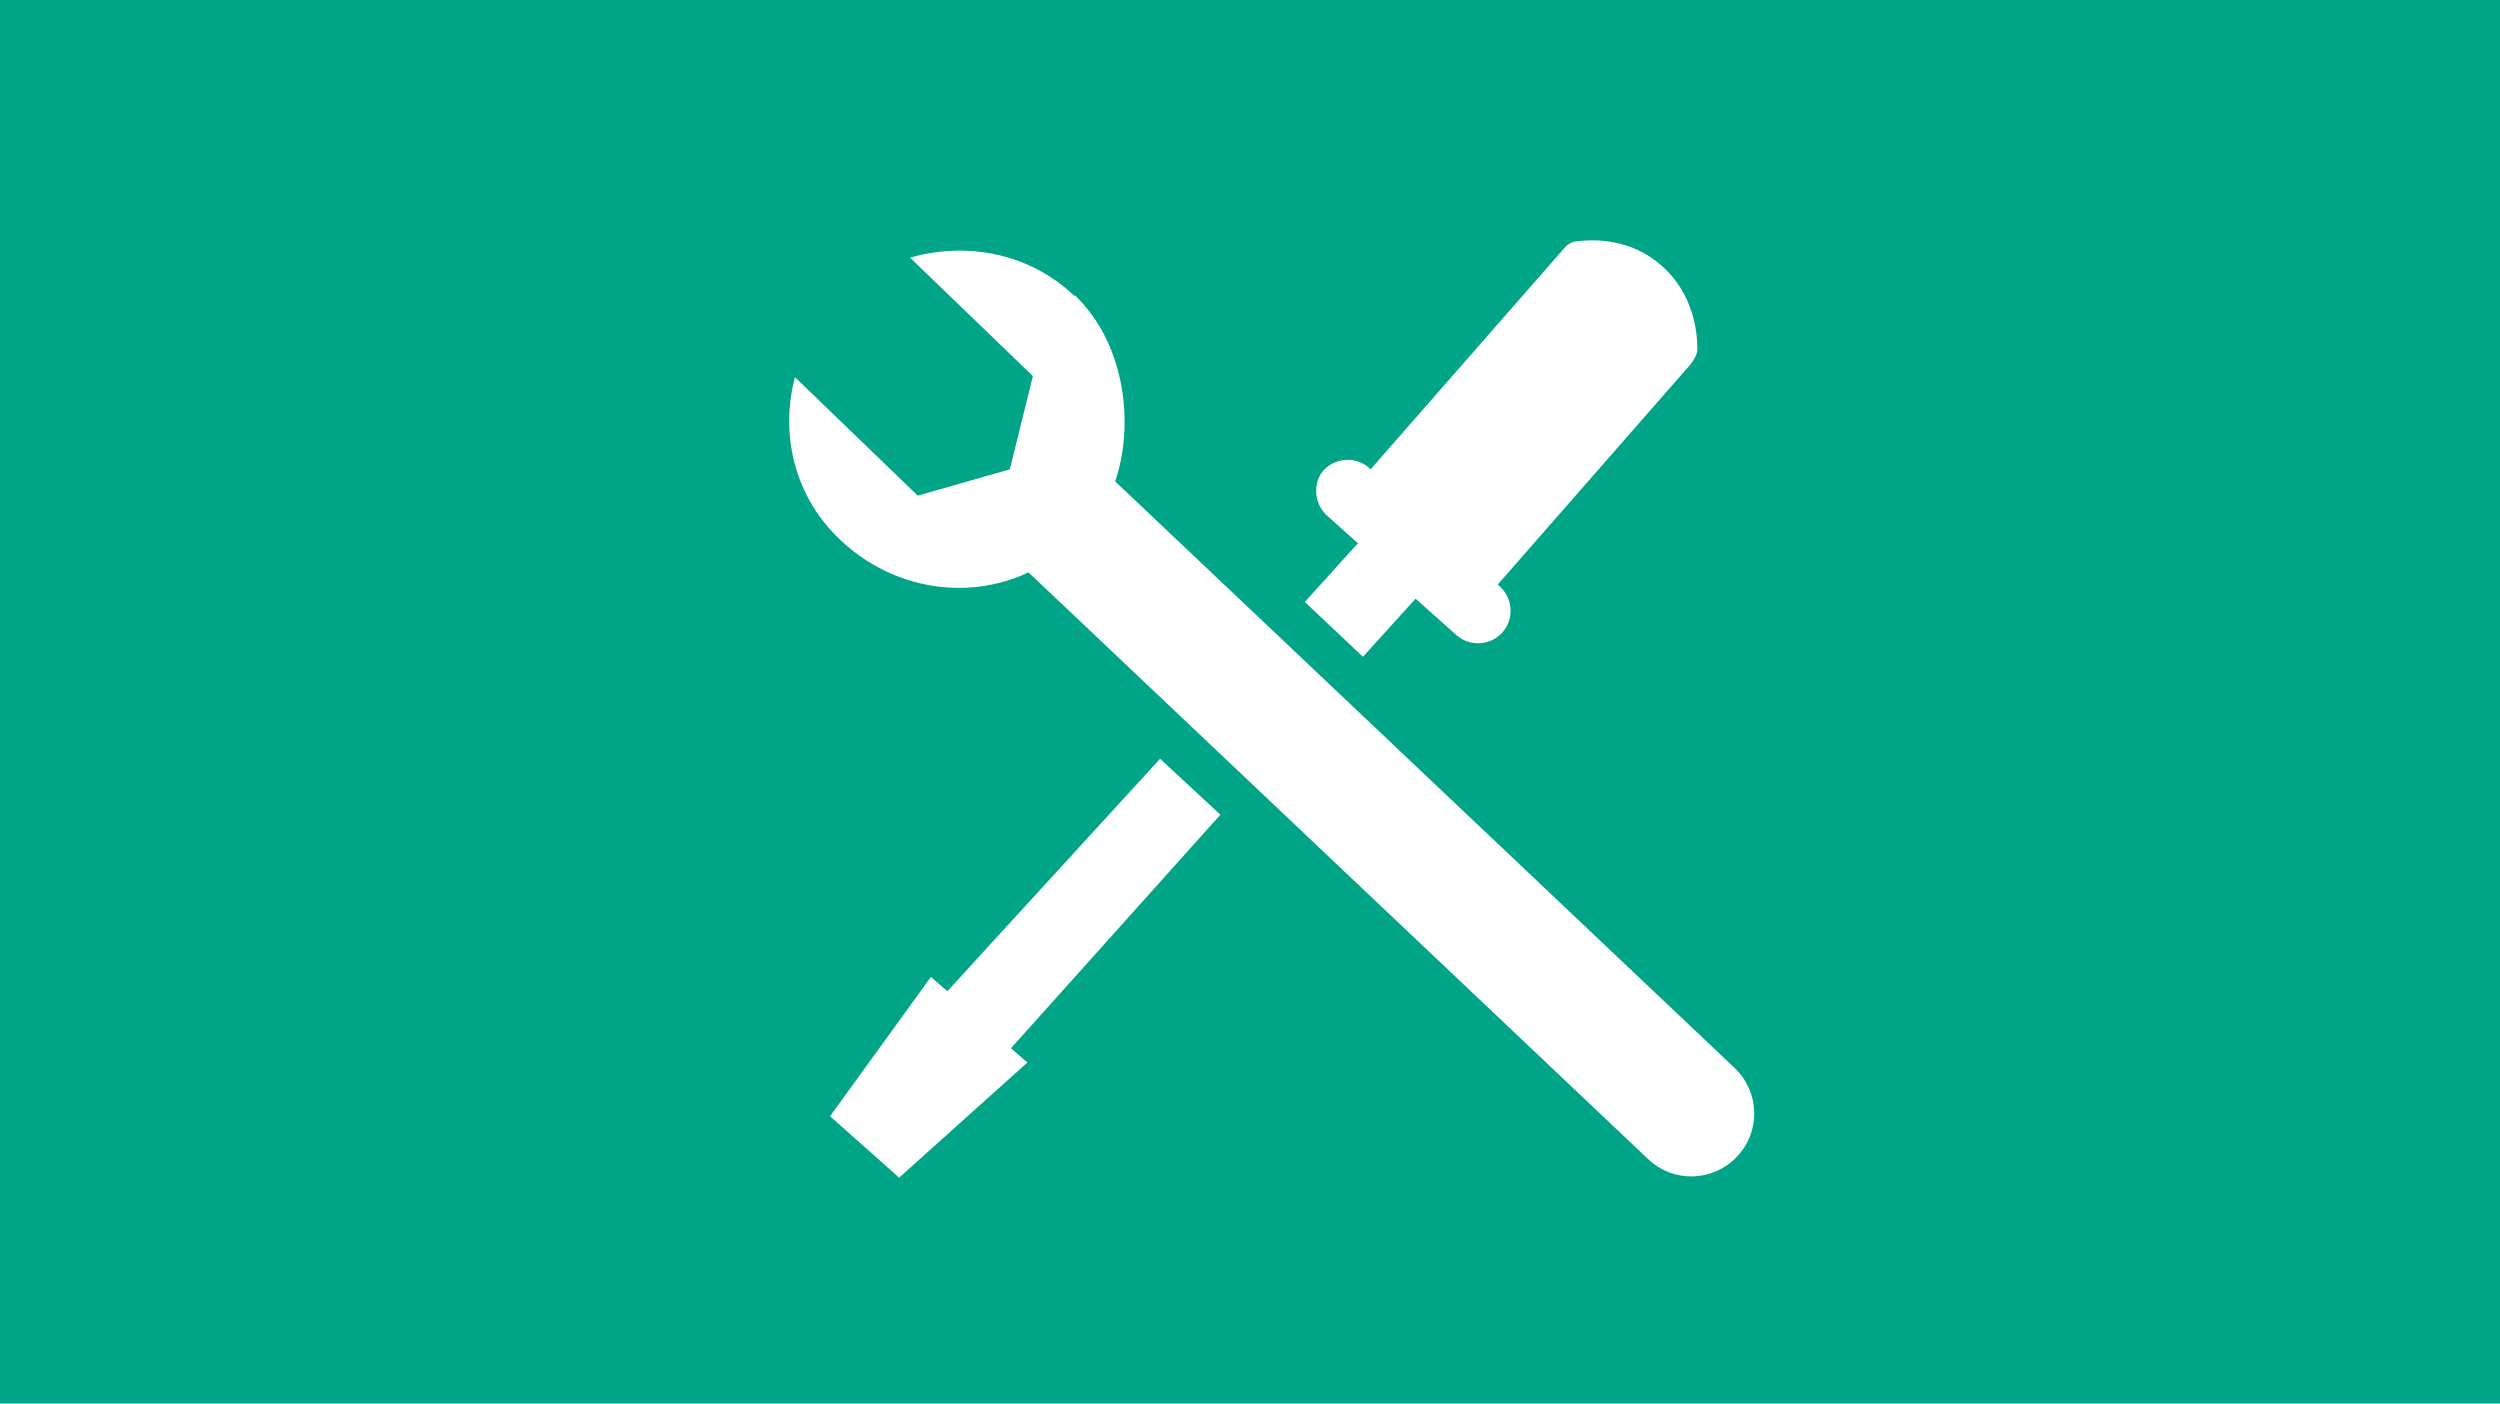
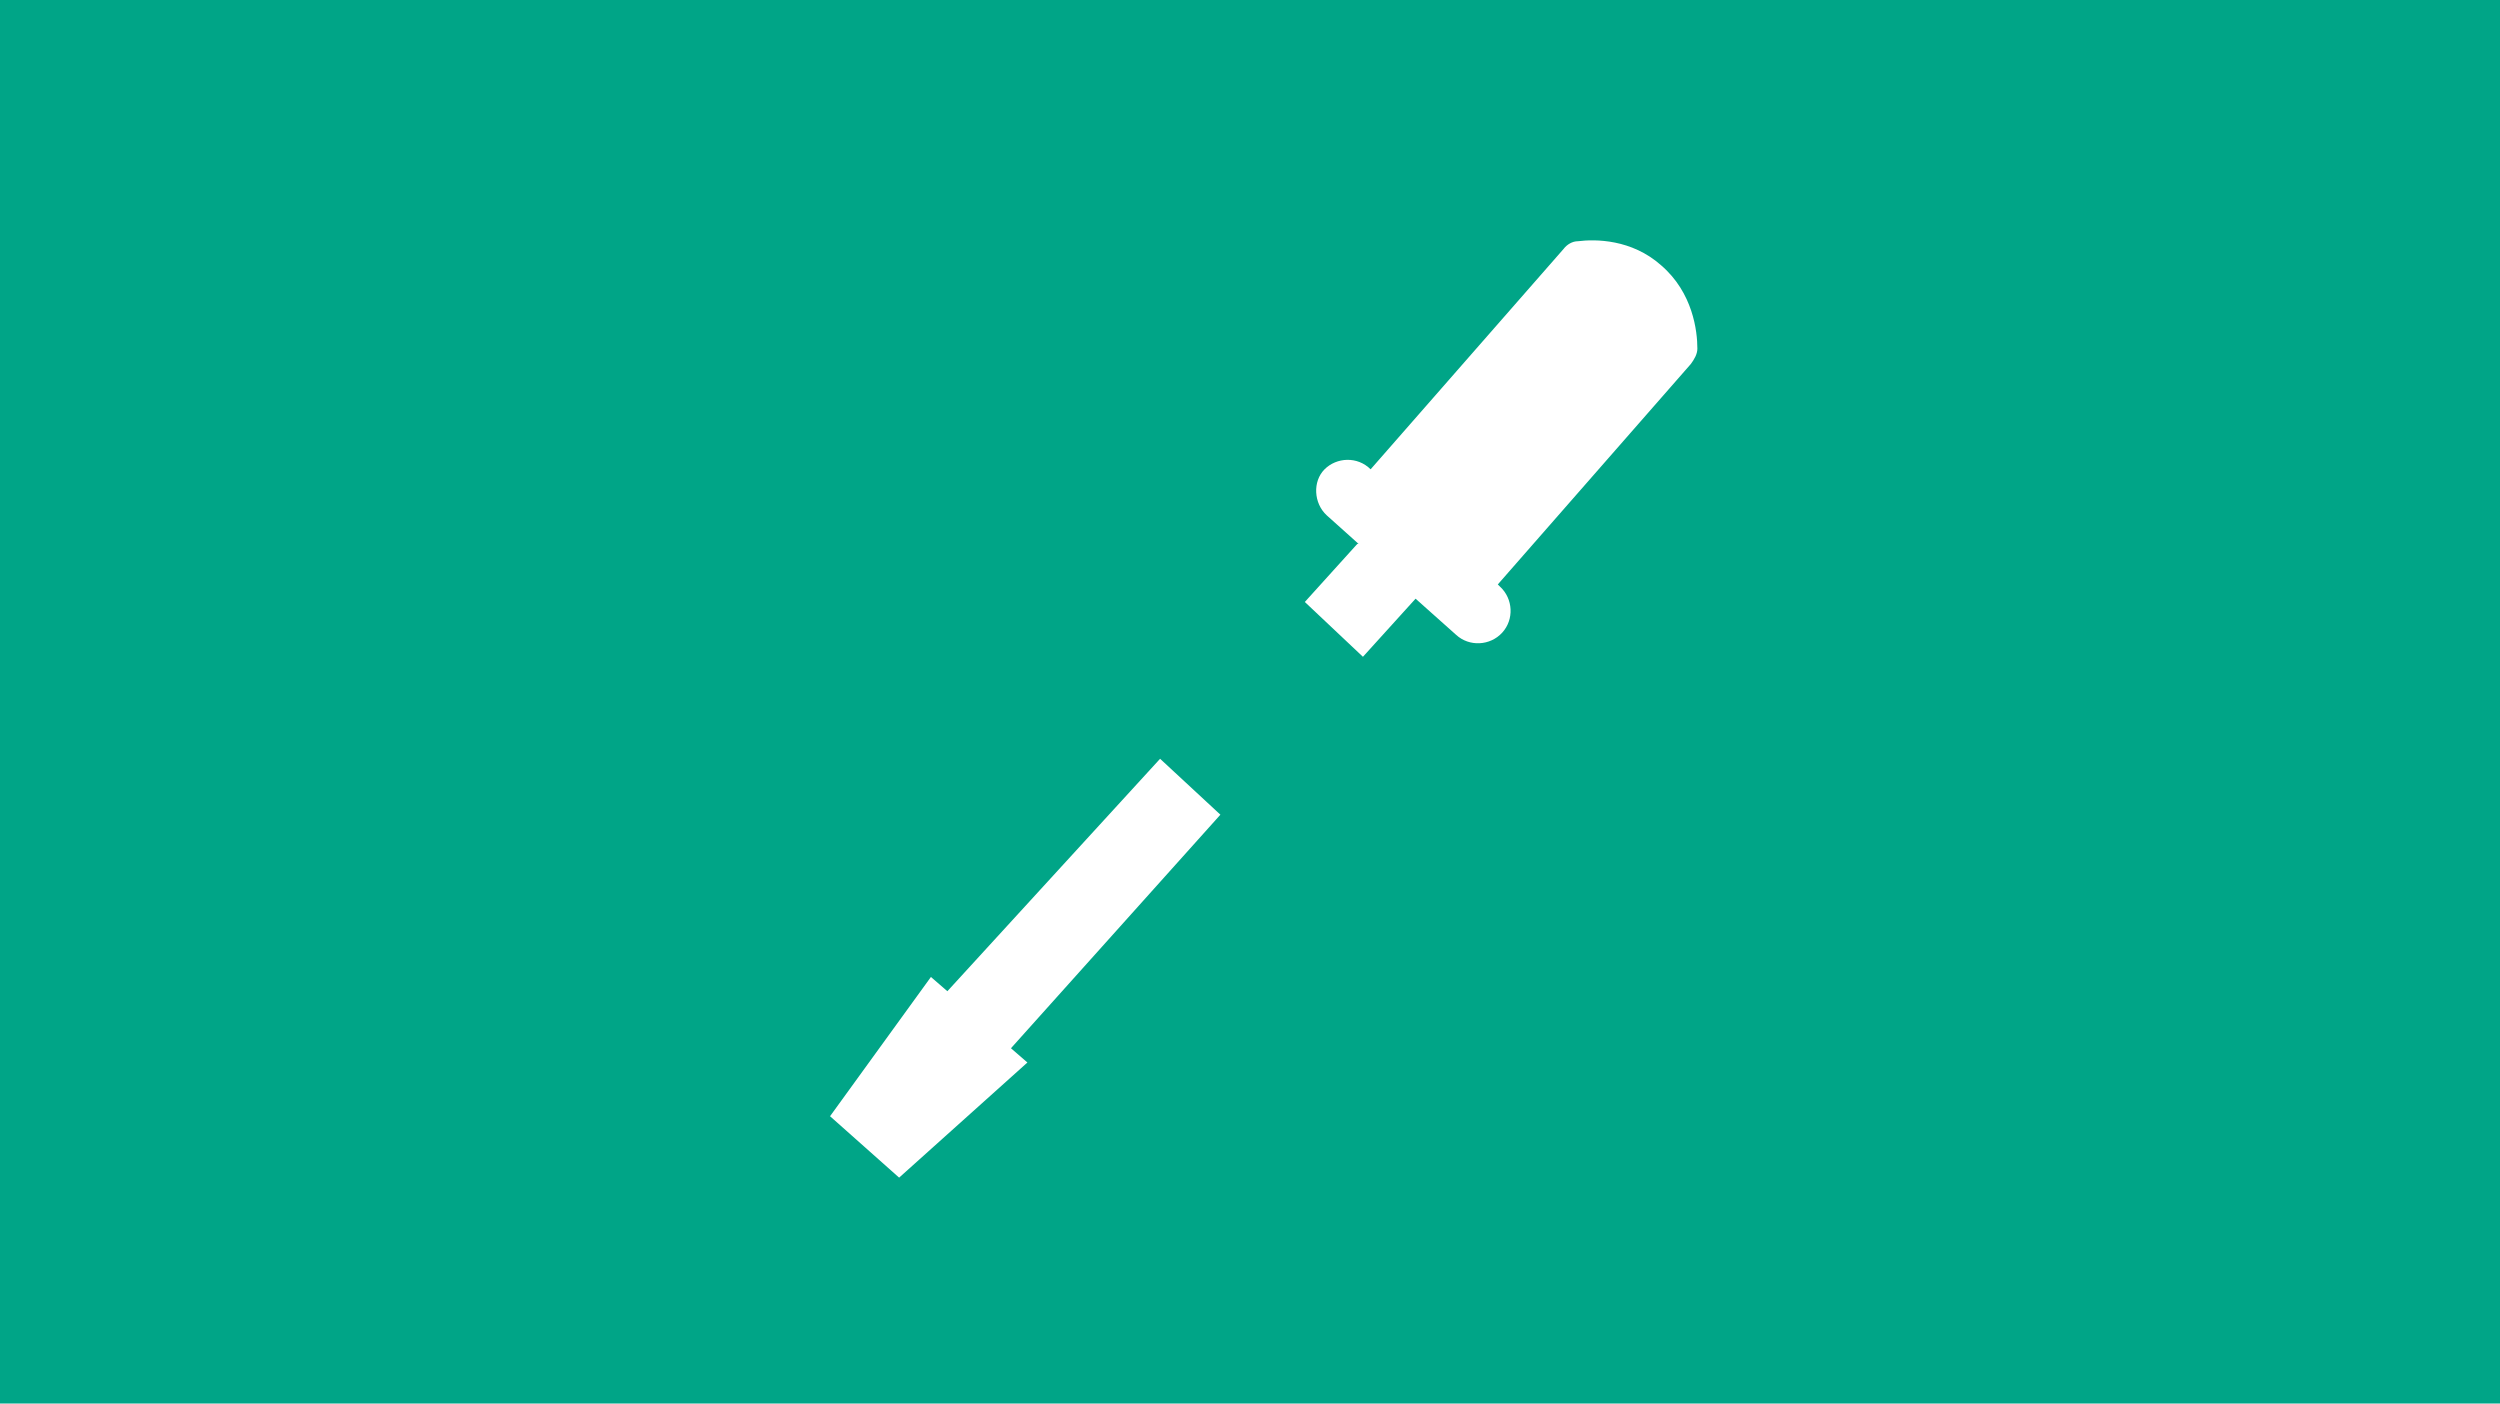
<svg xmlns="http://www.w3.org/2000/svg" id="Ebene_1" version="1.1" viewBox="0 0 228 128">
  <g id="pfu_c_einfache_installation">
    <rect y="0" width="228" height="128" fill="#00a587" />
    <g>
-       <path d="M98.1,27.1c-4.1-4-9.9-5.1-15.1-3.6l11.2,10.8-2.1,8.5-8.4,2.4-11.2-10.8c-1.4,5.3,0,11,4.2,14.9,4.8,4.5,11.6,5.5,17.1,2.9l56.5,53.5c2.3,2.2,5.9,2.1,8.1-.2h0c2.2-2.3,2.1-5.9-.2-8.1l-56.5-53.5c1.7-4.9,1.1-12.4-3.7-17v.2h.1Z" fill="#fff" />
      <g>
        <polygon points="111.3 74.3 105.8 69.2 86.4 90.4 84.9 89.1 75.7 101.8 82 107.4 93.7 96.9 92.2 95.6 111.3 74.3" fill="#fff" />
        <path d="M123.7,49.7l-4.7,5.2,5.3,5,4.8-5.3,3.7,3.3c1.2,1.1,3.1,1,4.2-.2s1-3.1-.2-4.2l-.2-.2,17.6-20.1c.3-.4.6-.9.6-1.4,0-1.6-.4-5.1-3.3-7.6-2.7-2.4-6-2.4-7.6-2.2-.5,0-1,.3-1.3.7l-17.6,20.1h0c-1.2-1.2-3.1-1.1-4.2,0s-1,3.1.2,4.2l2.9,2.6h-.1l-.1.1Z" fill="#fff" />
      </g>
    </g>
  </g>
</svg>